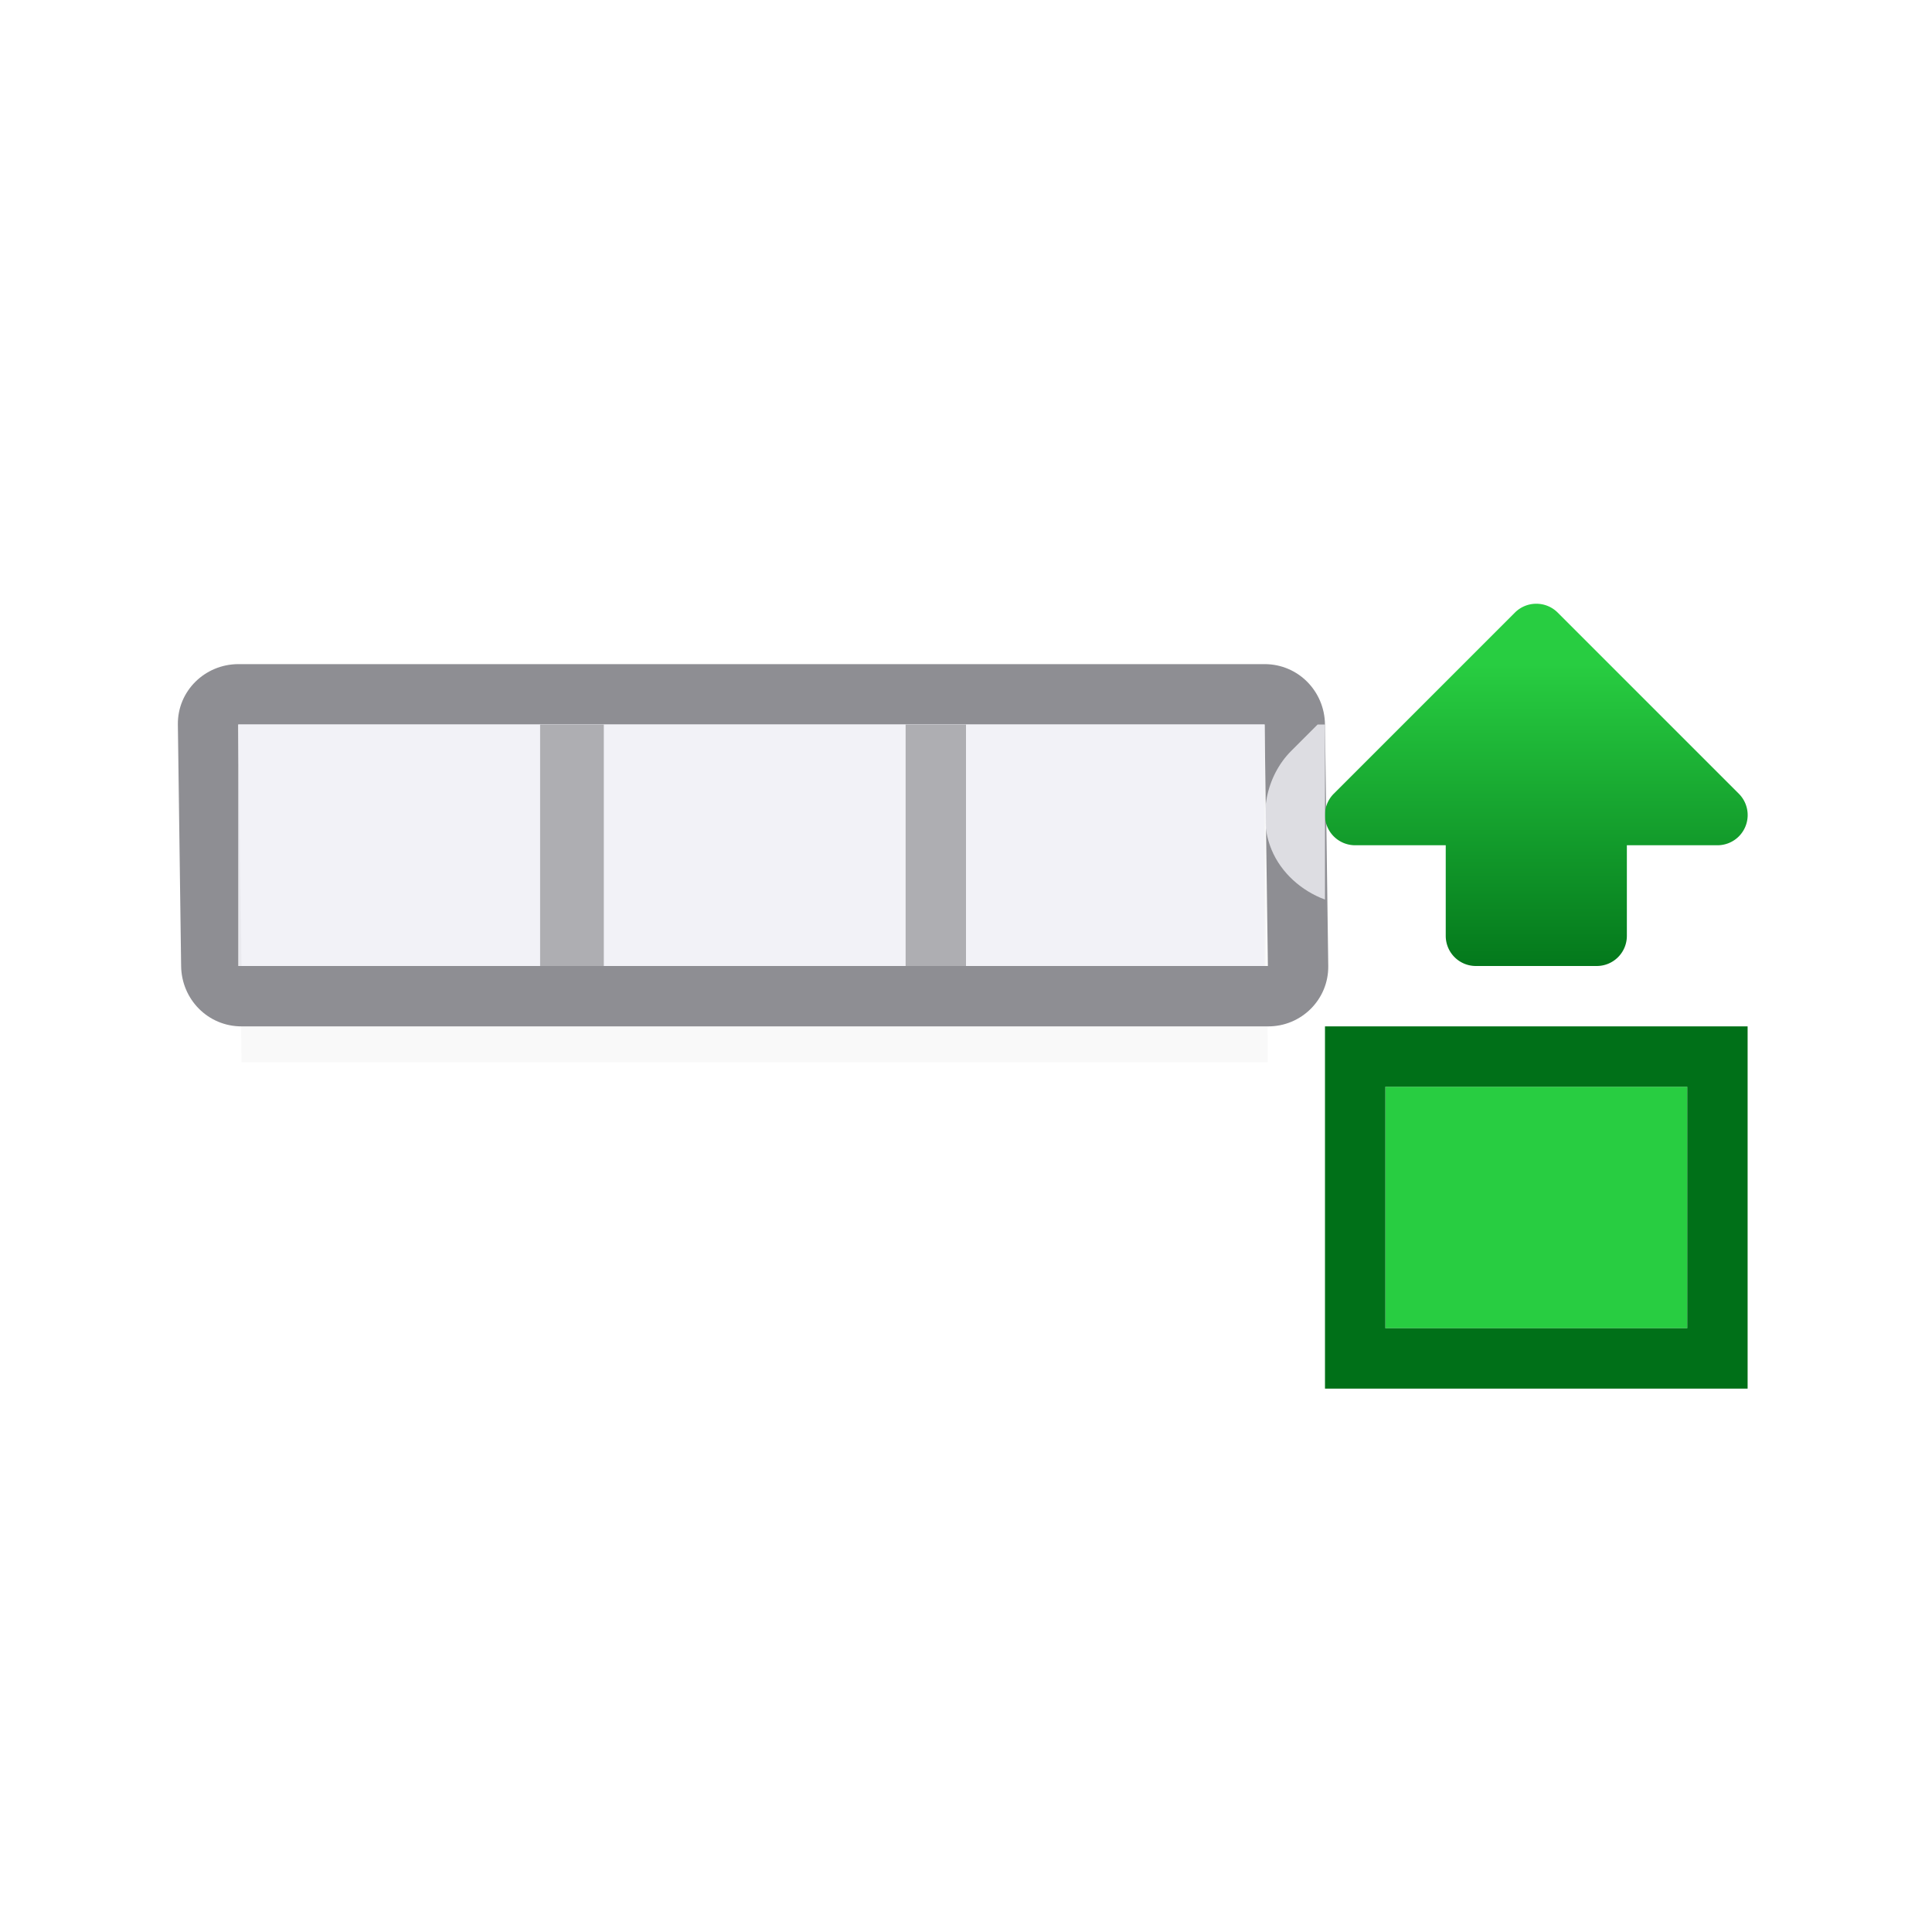
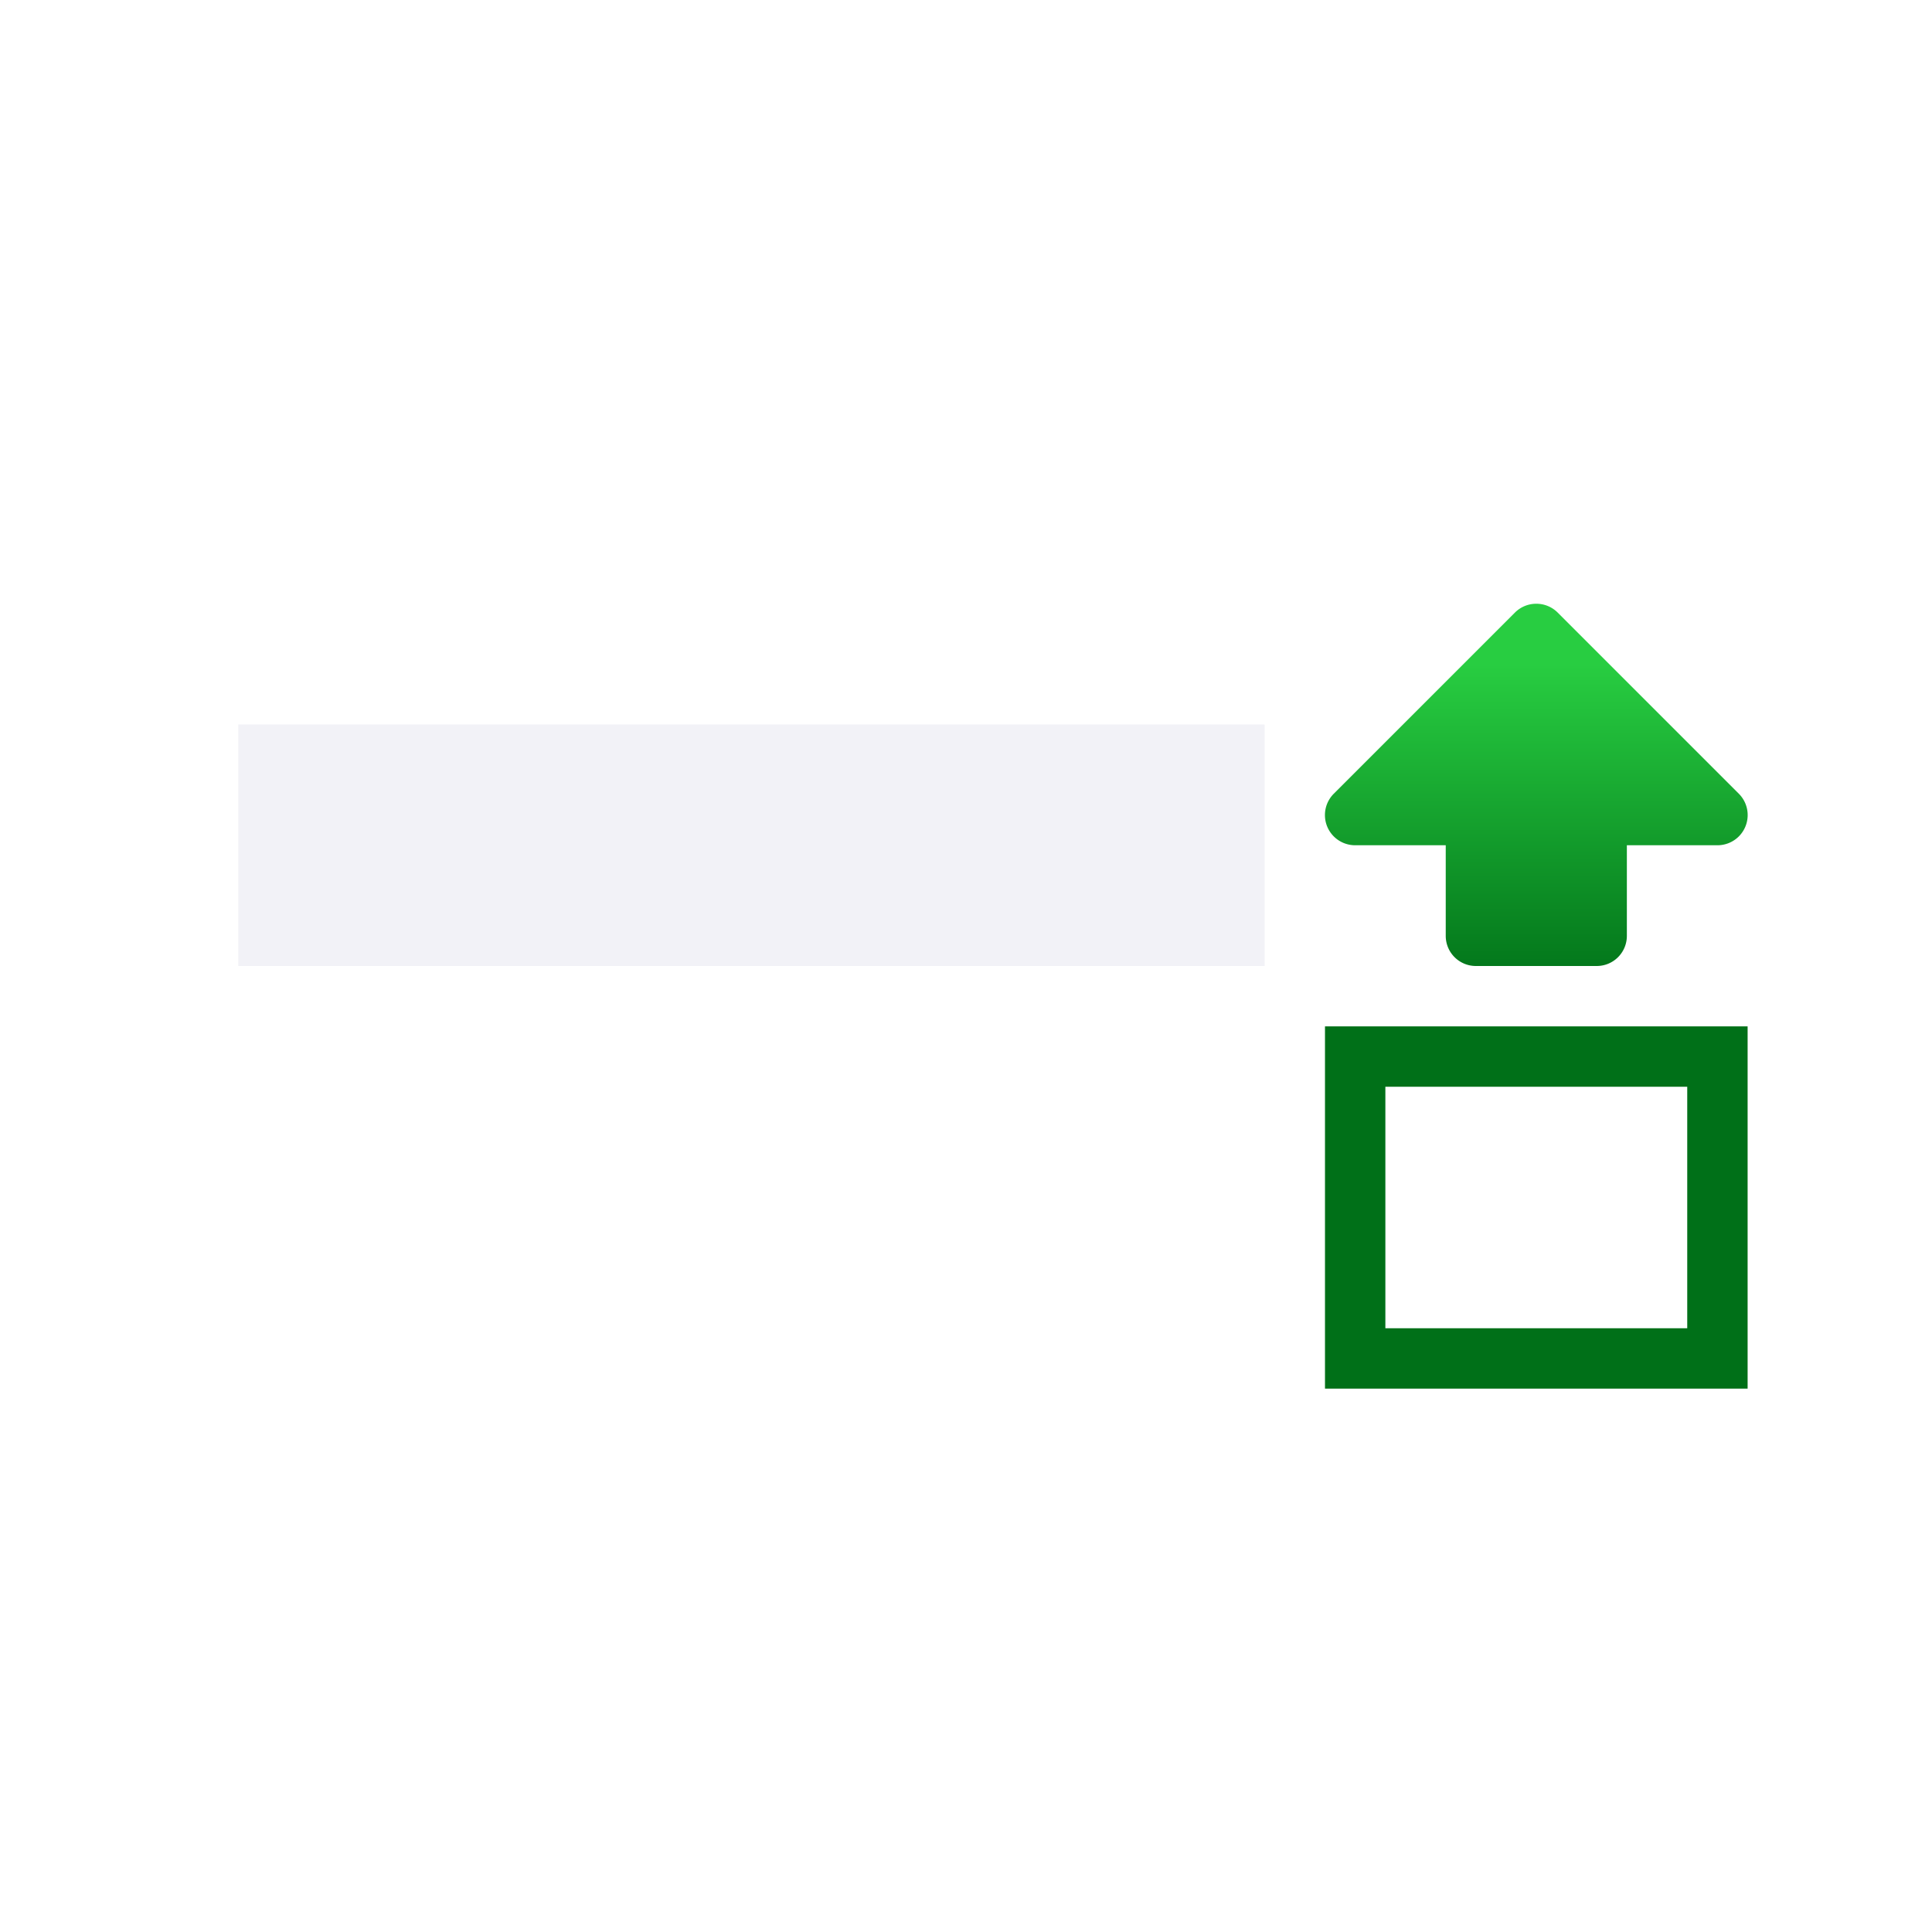
<svg xmlns="http://www.w3.org/2000/svg" viewBox="0 0 32 32">
  <linearGradient id="a" gradientUnits="userSpaceOnUse" x1="19.5" x2="19.5" y1="8.5" y2="3">
    <stop offset="0" stop-color="#007018" />
    <stop offset="1" stop-color="#28cd41" />
  </linearGradient>
  <filter id="b" color-interpolation-filters="sRGB" height="1.116" width="1.124" x="-.062" y="-.058">
    <feGaussianBlur stdDeviation=".62" />
  </filter>
  <g transform="matrix(-1 0 0 1 32 2)">
-     <path d="m11.054 10-.054 5.594h12l.054-5.594zm12 0-.054 5.594h5l.054-5.594z" filter="url(#b)" opacity=".15" stroke-width="1.033" />
-     <path d="m11.054 9c-.554 0-.993.446-1 1l-.054 4c-.007.554.446 1.004 1 1h12v-1h-1-5-1-5l.054-4h12v-1zm12 0v1h5l-.054 4h-5v1h5c.554 0 .993-.446 1-1l.054-4c.007-.554-.446-.998-1-1z" fill="#8e8e93" />
    <g transform="translate(-12.946 6)">
      <g transform="translate(0 1)">
-         <path d="m17 9h5v4h-5z" fill="#28cd41" />
        <path d="m22 15v6h1 5 1v-6h-1-5zm1 1h5v4h-5z" fill="#007018" transform="matrix(-1 0 0 1 45 -7)" />
      </g>
      <path d="m19.492 2a.5.5 0 0 0 -.346.146l-3 3a.5.5 0 0 0 .354.854h1.5v1.5c0 .277.223.5.5.5h2c.277 0 .5-.223.5-.5v-1.5h1.5a.5.5 0 0 0 .354-.854l-3-3a.5.5 0 0 0 -.361-.146z" fill="url(#a)" />
-       <path d="m23 4v2.9c.39-.145.725-.441.885-.826.225-.544.092-1.218-.324-1.635l-.439-.439z" fill="#f2f2f7" fill-opacity=".784" />
    </g>
    <path d="m-28.054 10h17v4h-17z" fill="#f2f2f7" fill-opacity=".926" transform="scale(-1 1)" />
-     <path d="m23.054 10v4h-1.055v-4zm-6.054 0v4h-1v-4z" fill="#aeaeb2" />
  </g>
</svg>